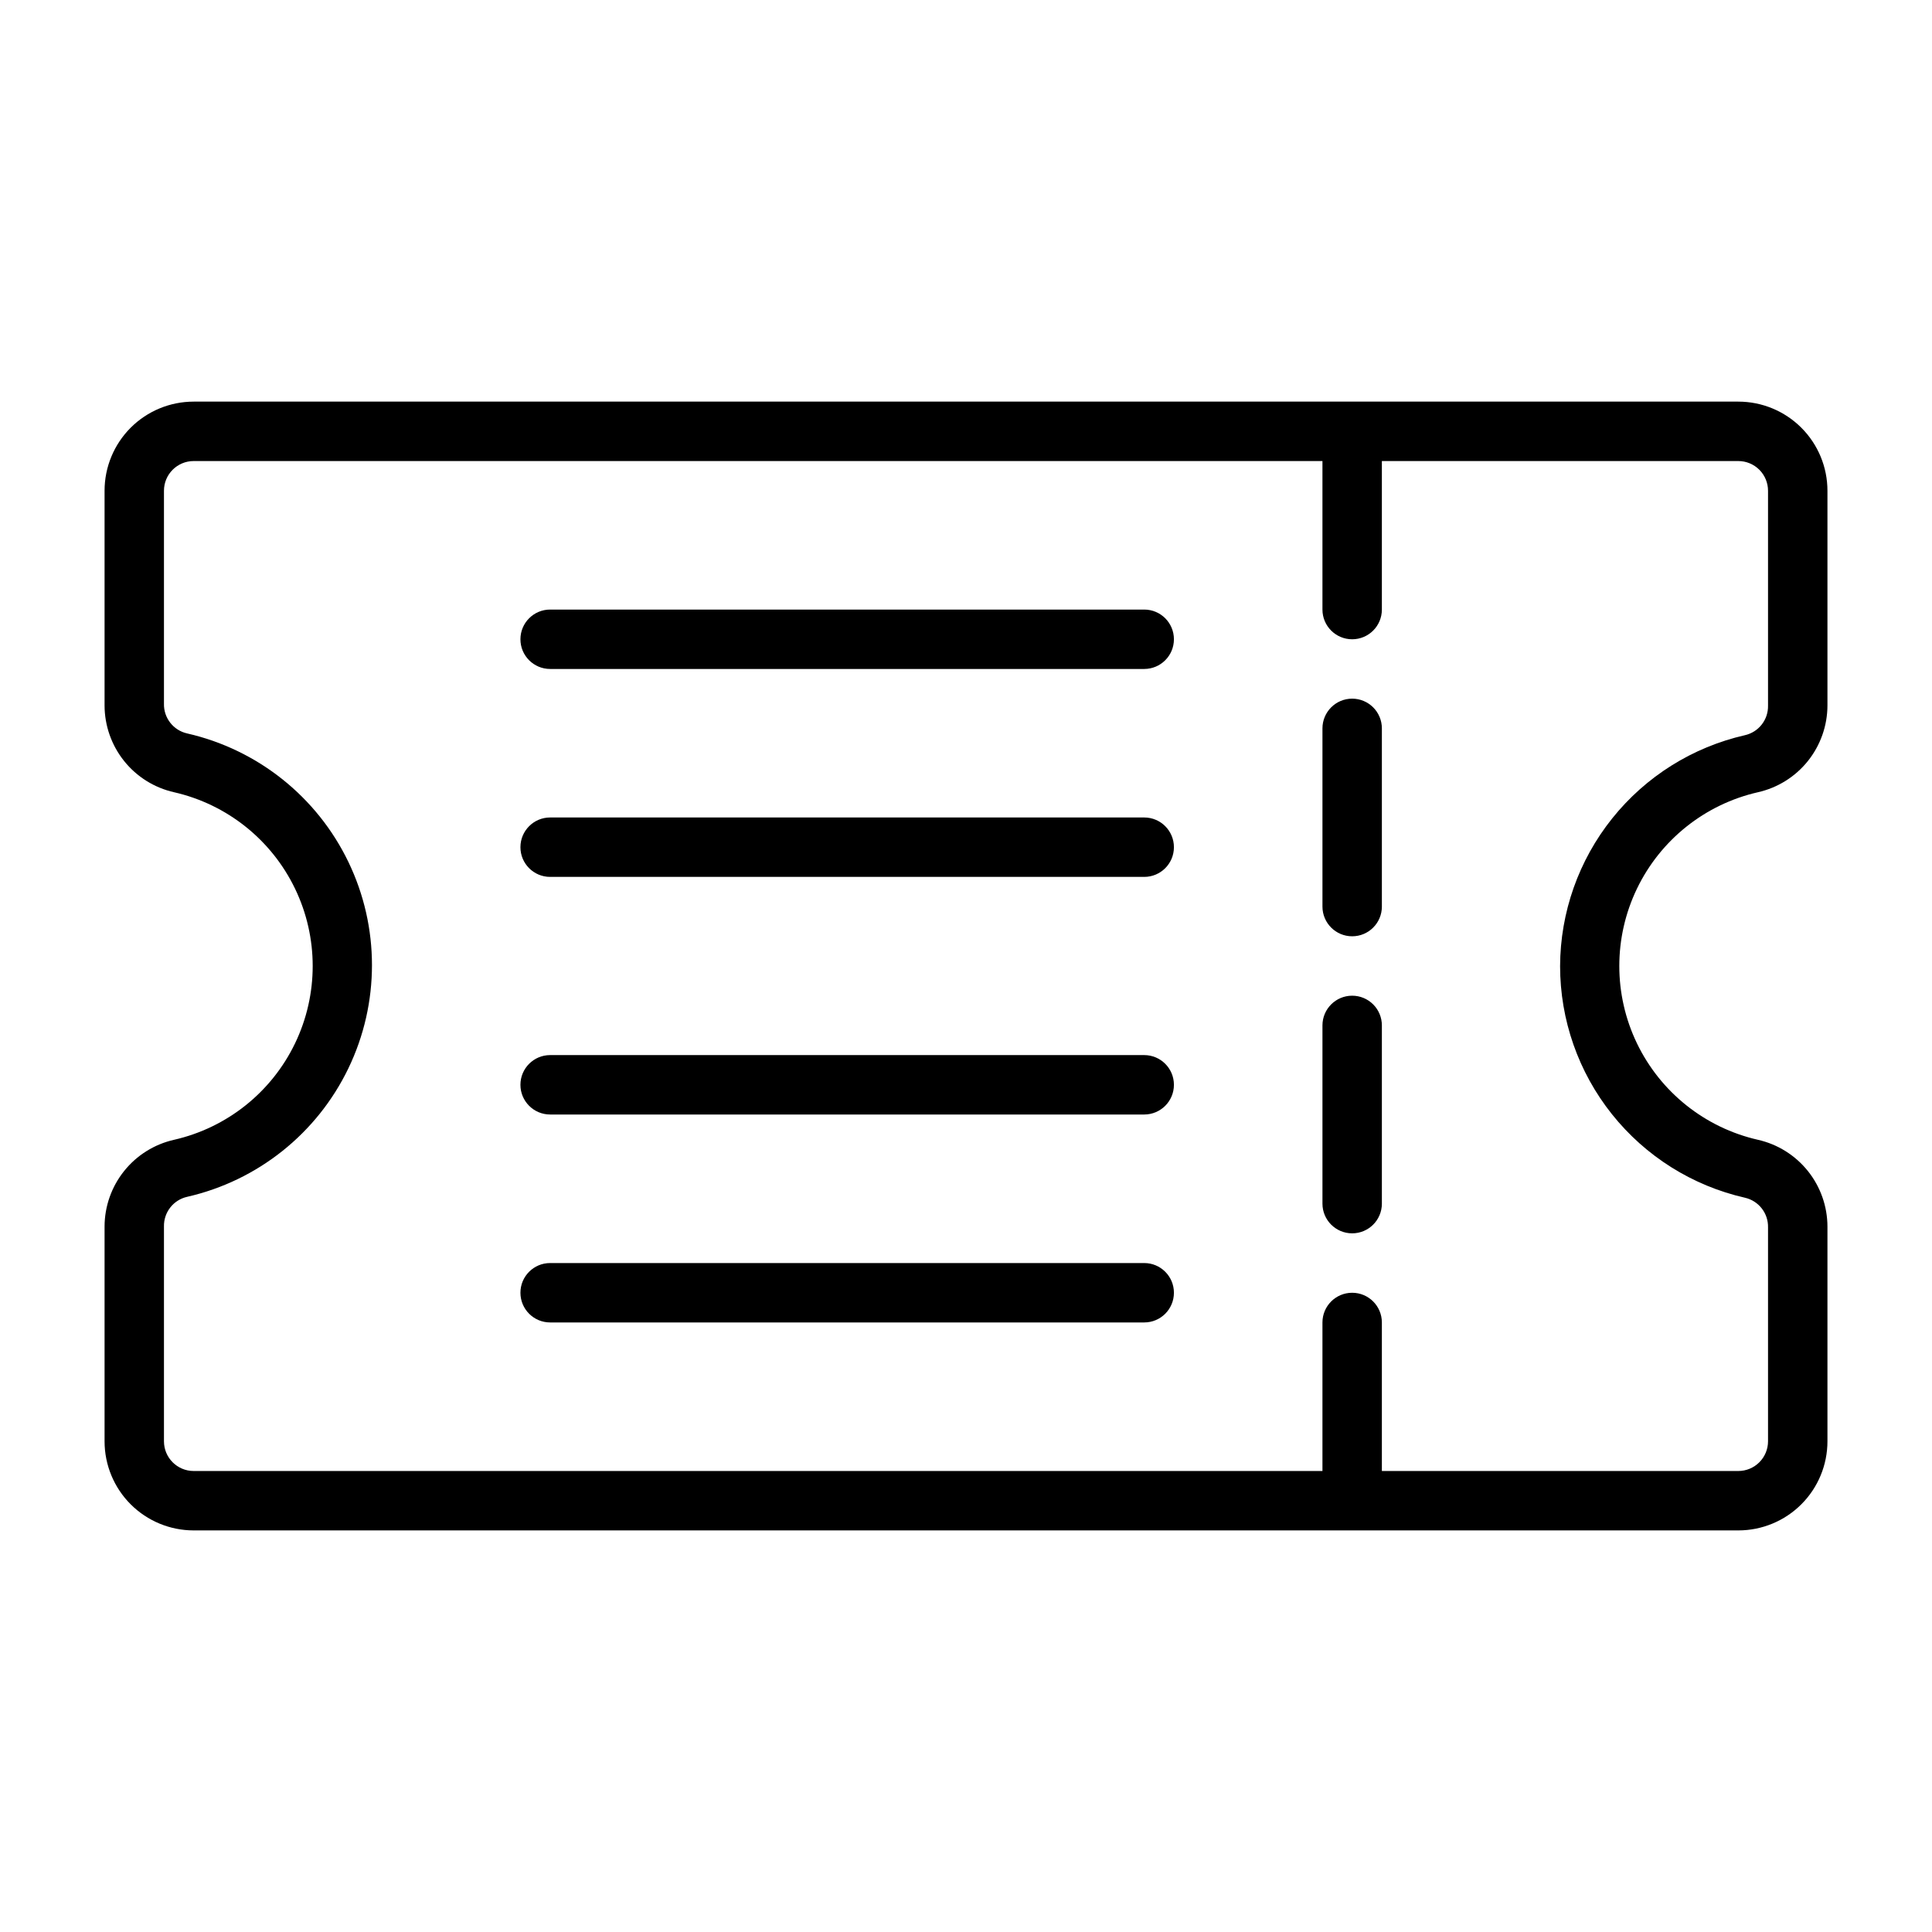
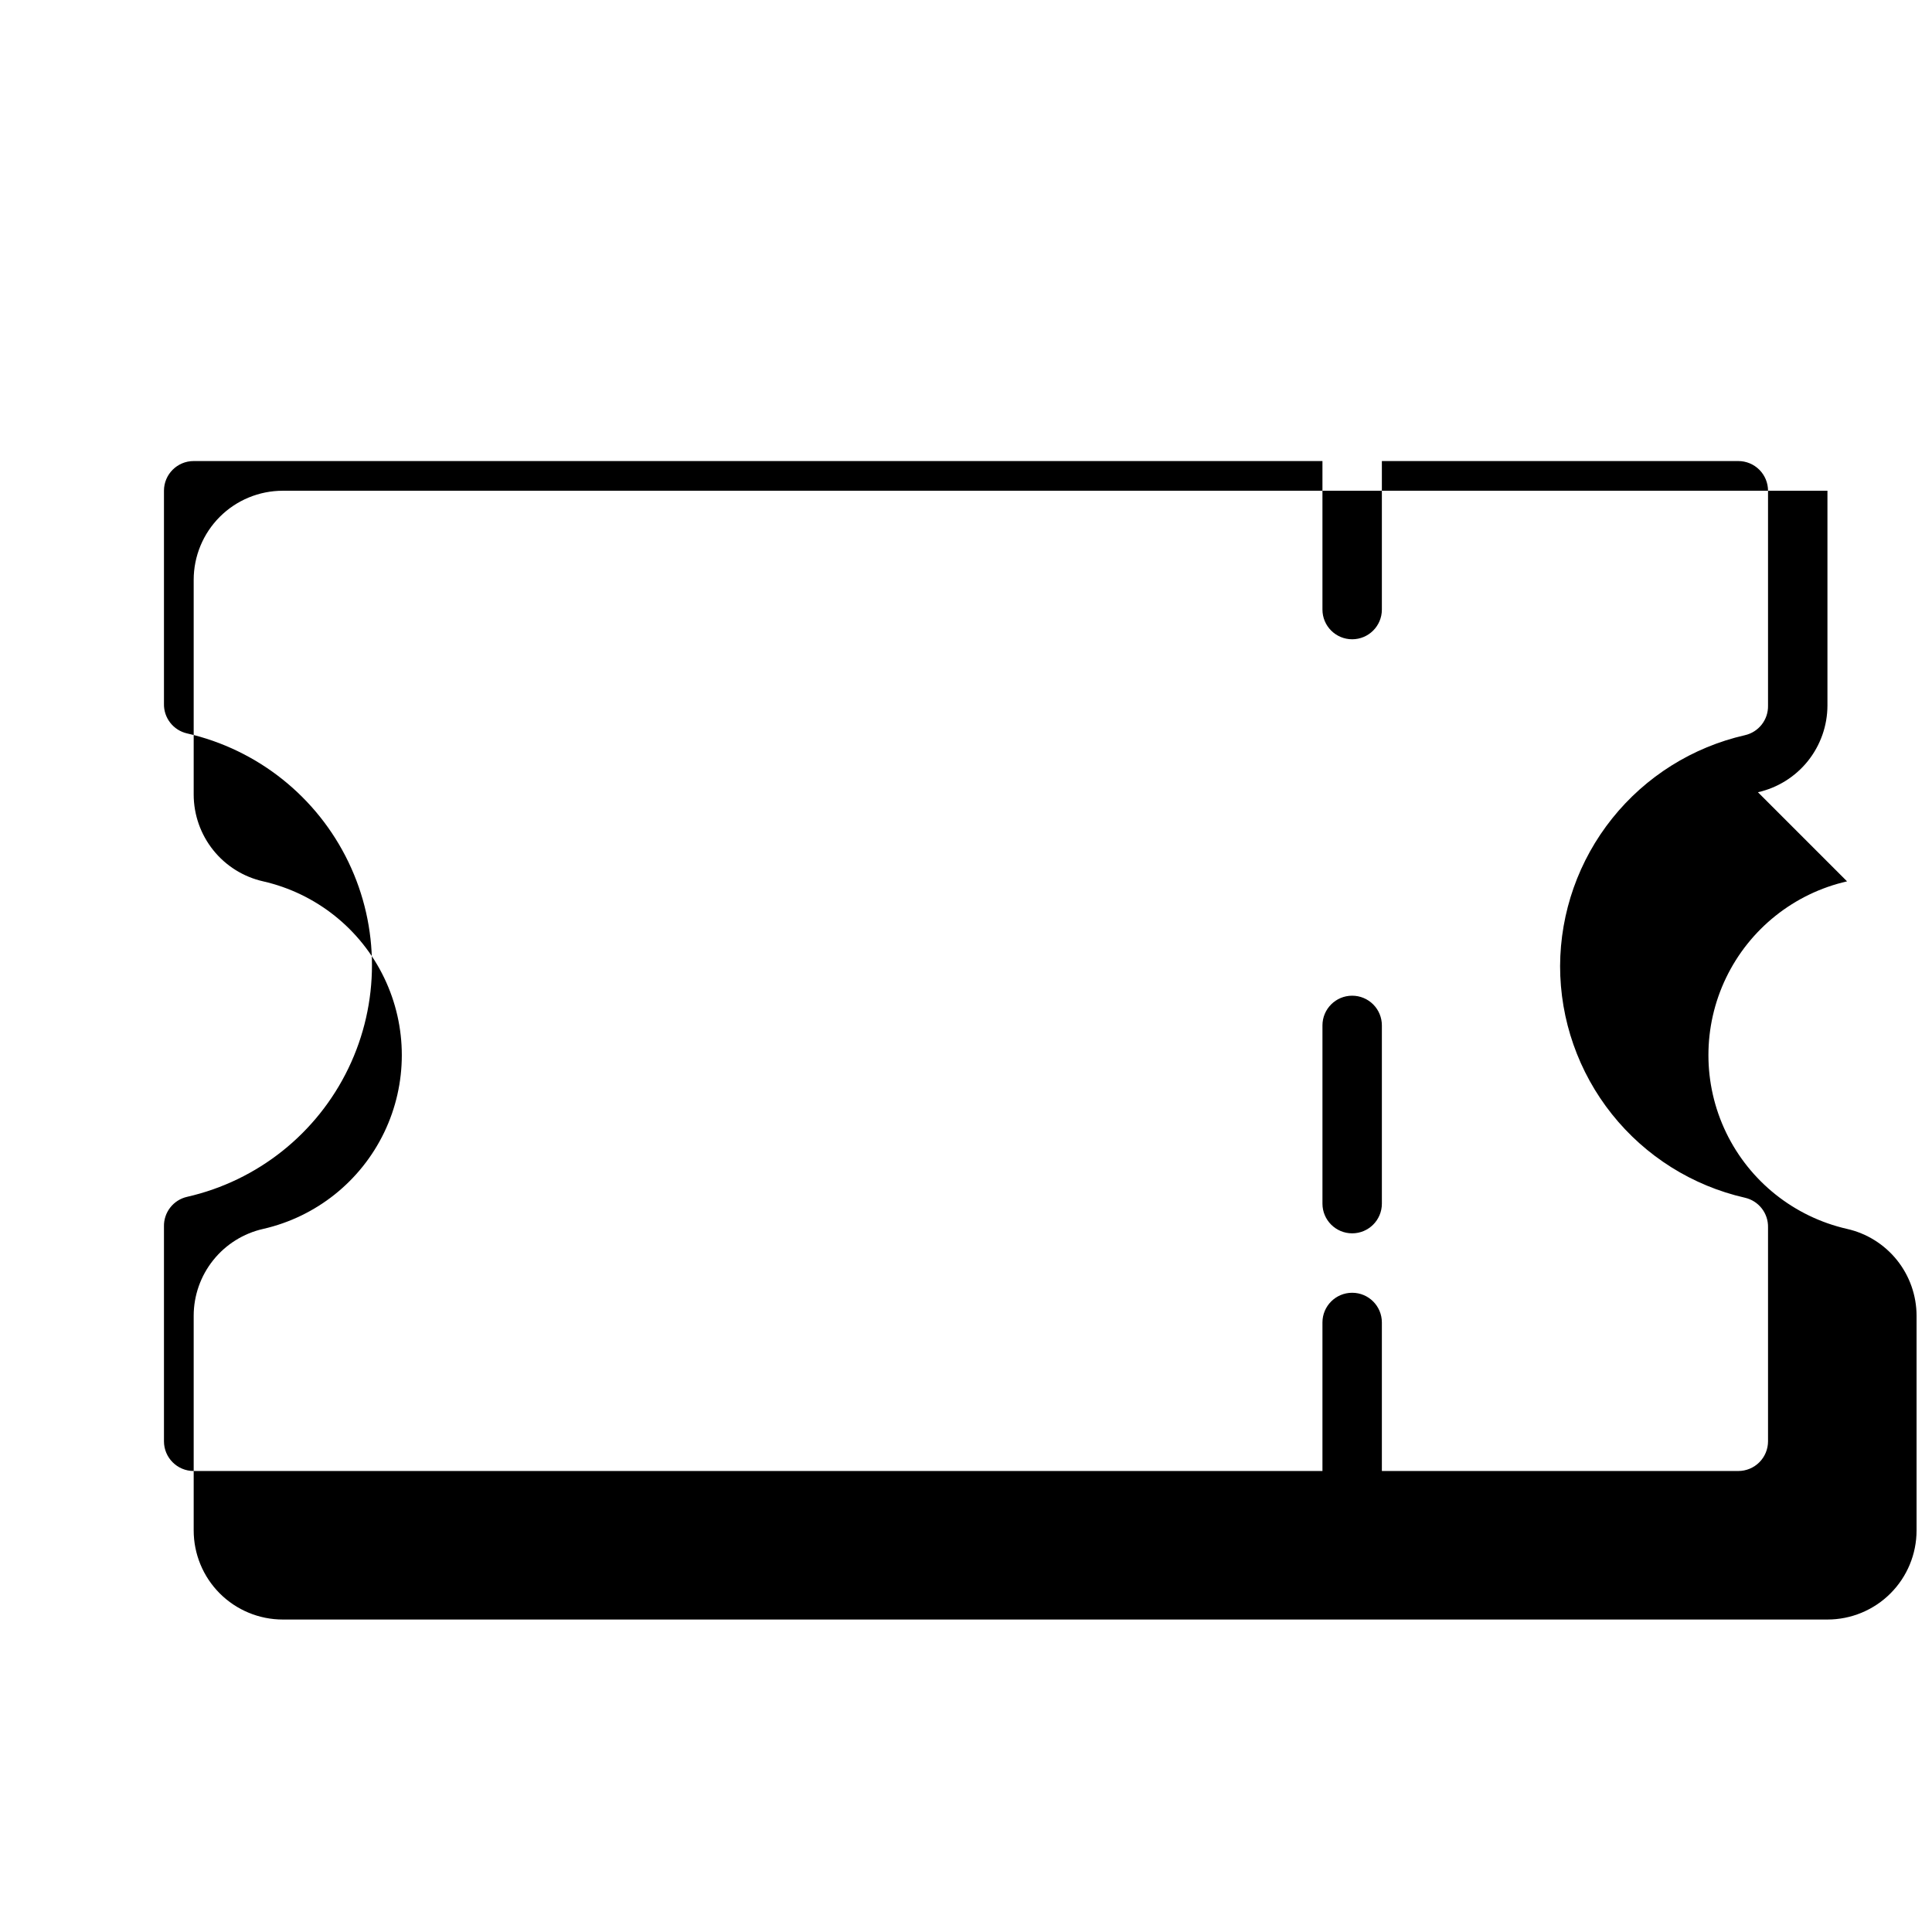
<svg xmlns="http://www.w3.org/2000/svg" fill="#000000" width="800px" height="800px" version="1.1" viewBox="144 144 512 512">
  <g>
-     <path d="m609.87 353.95c5.219-1.176 9.887-4.09 13.234-8.266 3.344-4.18 5.176-9.367 5.188-14.719v-56.914c0-6.266-2.488-12.27-6.918-16.699-4.43-4.43-10.438-6.918-16.699-6.918h-409.35c-6.262 0-12.27 2.488-16.699 6.918-4.426 4.43-6.914 10.434-6.914 16.699v56.914c0.012 5.352 1.84 10.539 5.188 14.719 3.344 4.176 8.012 7.09 13.23 8.266 14.02 3.195 25.82 12.602 32.059 25.555s6.238 28.043 0 40.996-18.039 22.359-32.059 25.555c-5.219 1.176-9.887 4.094-13.23 8.27-3.348 4.176-5.176 9.363-5.188 14.715v56.914c0 6.266 2.488 12.273 6.914 16.699 4.43 4.43 10.438 6.918 16.699 6.918h409.35c6.262 0 12.27-2.488 16.699-6.918 4.43-4.426 6.918-10.434 6.918-16.699v-56.914c-0.012-5.352-1.844-10.539-5.188-14.715-3.348-4.176-8.016-7.094-13.234-8.27-14.02-3.195-25.816-12.602-32.059-25.555-6.238-12.953-6.238-28.043 0-40.996 6.242-12.953 18.039-22.359 32.059-25.555zm-52.43 46.055c0 14.266 4.844 28.113 13.738 39.266 8.898 11.156 21.316 18.961 35.227 22.133 3.664 0.828 6.234 4.121 6.141 7.875v56.676c0 2.09-0.828 4.09-2.305 5.566-1.477 1.477-3.481 2.309-5.566 2.309h-94.465v-39.363c0-4.348-3.523-7.871-7.871-7.871-4.348 0-7.875 3.523-7.875 7.871v39.359l-299.14 0.004c-4.348 0-7.871-3.527-7.871-7.875v-56.914c-0.09-3.75 2.481-7.047 6.141-7.871 18.691-4.258 34.426-16.801 42.742-34.07 8.32-17.273 8.32-37.391 0-54.66-8.316-17.273-24.051-29.812-42.742-34.074-3.66-0.824-6.231-4.117-6.141-7.871v-56.441c0-4.348 3.523-7.871 7.871-7.871h299.14v39.359c0 4.348 3.527 7.871 7.875 7.871 4.348 0 7.871-3.523 7.871-7.871v-39.359h94.465c2.086 0 4.09 0.828 5.566 2.305 1.477 1.477 2.305 3.477 2.305 5.566v56.914c0.094 3.754-2.477 7.047-6.141 7.871-13.871 3.168-26.262 10.934-35.152 22.043-8.891 11.105-13.758 24.895-13.812 39.125z" />
-     <path d="m502.34 329.15c-4.348 0-7.875 3.527-7.875 7.875v47.23c0 4.348 3.527 7.871 7.875 7.871 4.348 0 7.871-3.523 7.871-7.871v-47.23c0-2.09-0.828-4.09-2.305-5.566-1.477-1.477-3.481-2.309-5.566-2.309z" />
+     <path d="m609.87 353.95c5.219-1.176 9.887-4.09 13.234-8.266 3.344-4.18 5.176-9.367 5.188-14.719v-56.914h-409.35c-6.262 0-12.27 2.488-16.699 6.918-4.426 4.43-6.914 10.434-6.914 16.699v56.914c0.012 5.352 1.84 10.539 5.188 14.719 3.344 4.176 8.012 7.09 13.23 8.266 14.02 3.195 25.82 12.602 32.059 25.555s6.238 28.043 0 40.996-18.039 22.359-32.059 25.555c-5.219 1.176-9.887 4.094-13.23 8.27-3.348 4.176-5.176 9.363-5.188 14.715v56.914c0 6.266 2.488 12.273 6.914 16.699 4.43 4.43 10.438 6.918 16.699 6.918h409.35c6.262 0 12.27-2.488 16.699-6.918 4.43-4.426 6.918-10.434 6.918-16.699v-56.914c-0.012-5.352-1.844-10.539-5.188-14.715-3.348-4.176-8.016-7.094-13.234-8.27-14.02-3.195-25.816-12.602-32.059-25.555-6.238-12.953-6.238-28.043 0-40.996 6.242-12.953 18.039-22.359 32.059-25.555zm-52.43 46.055c0 14.266 4.844 28.113 13.738 39.266 8.898 11.156 21.316 18.961 35.227 22.133 3.664 0.828 6.234 4.121 6.141 7.875v56.676c0 2.09-0.828 4.09-2.305 5.566-1.477 1.477-3.481 2.309-5.566 2.309h-94.465v-39.363c0-4.348-3.523-7.871-7.871-7.871-4.348 0-7.875 3.523-7.875 7.871v39.359l-299.14 0.004c-4.348 0-7.871-3.527-7.871-7.875v-56.914c-0.09-3.75 2.481-7.047 6.141-7.871 18.691-4.258 34.426-16.801 42.742-34.07 8.32-17.273 8.32-37.391 0-54.66-8.316-17.273-24.051-29.812-42.742-34.074-3.66-0.824-6.231-4.117-6.141-7.871v-56.441c0-4.348 3.523-7.871 7.871-7.871h299.14v39.359c0 4.348 3.527 7.871 7.875 7.871 4.348 0 7.871-3.523 7.871-7.871v-39.359h94.465c2.086 0 4.09 0.828 5.566 2.305 1.477 1.477 2.305 3.477 2.305 5.566v56.914c0.094 3.754-2.477 7.047-6.141 7.871-13.871 3.168-26.262 10.934-35.152 22.043-8.891 11.105-13.758 24.895-13.812 39.125z" />
    <path d="m502.34 407.87c-4.348 0-7.875 3.523-7.875 7.871v47.234c0 4.348 3.527 7.871 7.875 7.871 4.348 0 7.871-3.523 7.871-7.871v-47.234c0-2.086-0.828-4.09-2.305-5.566-1.477-1.477-3.481-2.305-5.566-2.305z" />
-     <path d="m447.23 305.54h-157.44c-4.348 0-7.871 3.523-7.871 7.871s3.523 7.871 7.871 7.871h157.44c4.348 0 7.871-3.523 7.871-7.871s-3.523-7.871-7.871-7.871z" />
-     <path d="m447.23 360.64h-157.44c-4.348 0-7.871 3.527-7.871 7.875 0 4.348 3.523 7.871 7.871 7.871h157.44c4.348 0 7.871-3.523 7.871-7.871 0-4.348-3.523-7.875-7.871-7.875z" />
-     <path d="m447.23 423.61h-157.44c-4.348 0-7.871 3.527-7.871 7.875 0 4.348 3.523 7.871 7.871 7.871h157.44c4.348 0 7.871-3.523 7.871-7.871 0-4.348-3.523-7.875-7.871-7.875z" />
-     <path d="m447.23 478.72h-157.44c-4.348 0-7.871 3.523-7.871 7.871s3.523 7.871 7.871 7.871h157.44c4.348 0 7.871-3.523 7.871-7.871s-3.523-7.871-7.871-7.871z" />
  </g>
</svg>